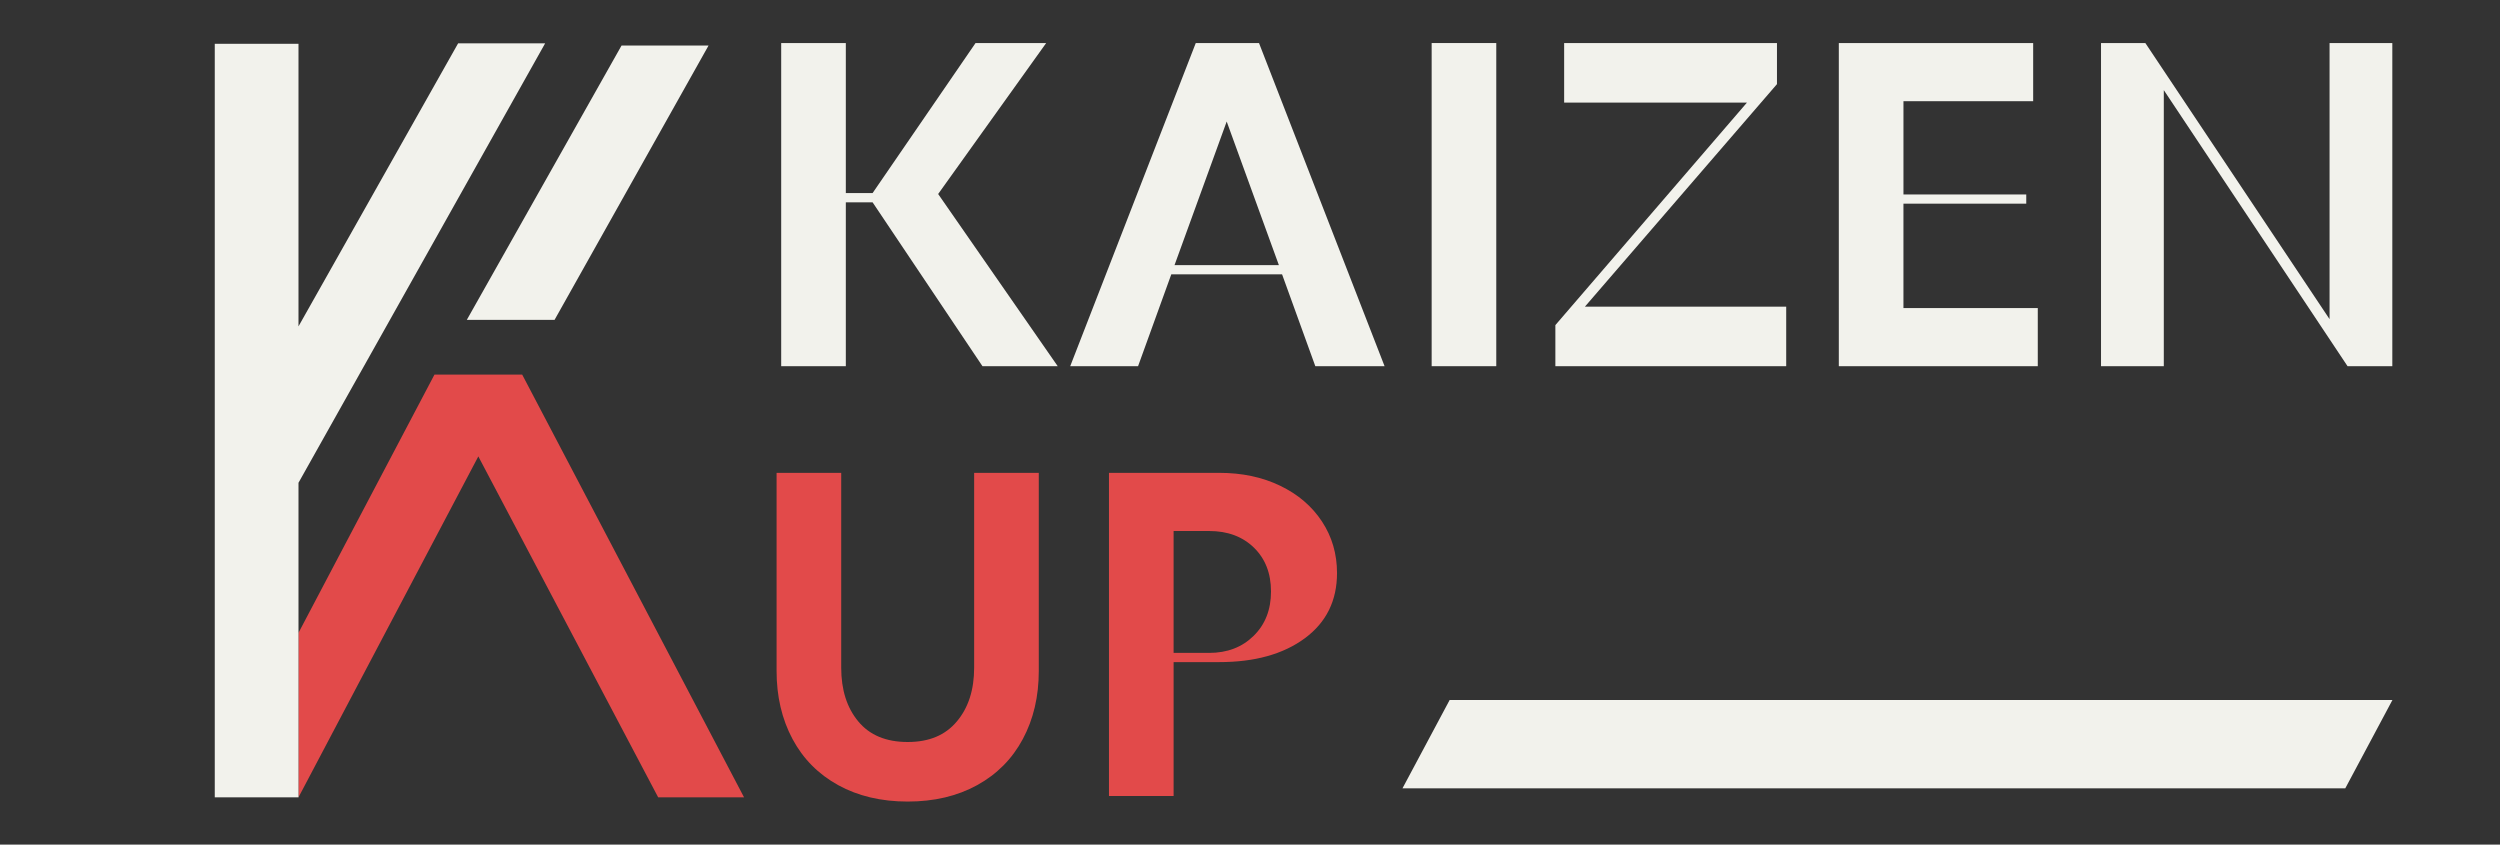
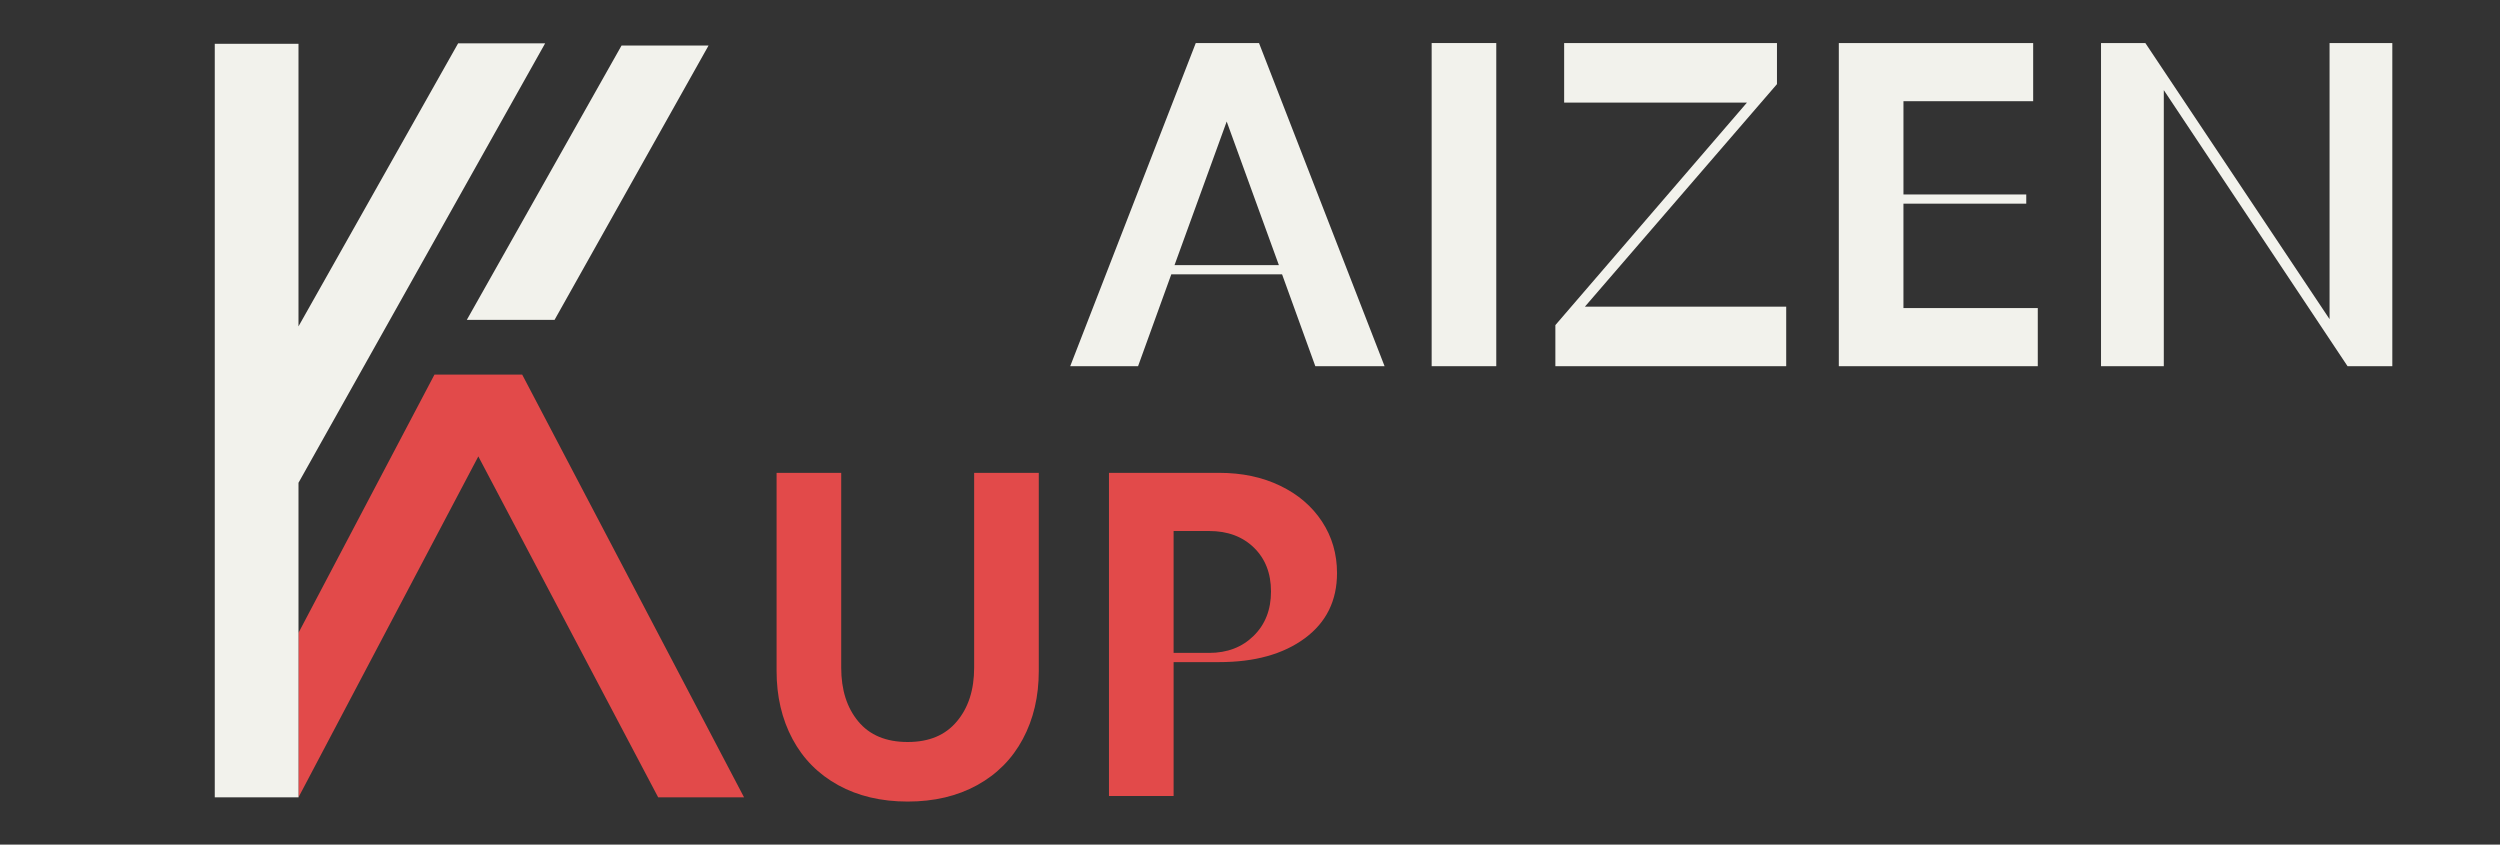
<svg xmlns="http://www.w3.org/2000/svg" id="Calque_1" viewBox="0 0 1920.02 648.66">
  <rect x="0" y="0" width="1920.02" height="648.66" fill="#333333" stroke="none" />
  <defs>
    <style>.cls-1{clip-path:url(#clippath);}.cls-2{fill:none;}.cls-2,.cls-3,.cls-4{stroke-width:0px;}.cls-5{clip-path:url(#clippath-1);}.cls-3{fill:#f2f2ec;}.cls-4{fill:#e24a4a;}</style>
    <clipPath id="clippath">
      <rect class="cls-2" width="1920" height="648.66" />
    </clipPath>
    <clipPath id="clippath-1">
      <rect class="cls-2" width="1920.02" height="648.66" />
    </clipPath>
  </defs>
  <g class="cls-1">
-     <path class="cls-3" d="m812.34,281.25h-57.79l-84.39-125.86h-20.56v125.86h-49.64V33.06h49.64v115.22h20.56l79.07-115.22h54.24l-82.96,115.94,91.83,132.25Z" />
    <path class="cls-3" d="m942.11,93.33l-40.06,110.27h80.13l-40.07-110.27Zm100.66,134.91l20.6,53.01h-53.19l-25.53-70.55h-85.09l-25.52,70.55h-52.11l96.43-248.19h48.57l75.84,195.17Z" />
    <path class="cls-3" d="m1149.15,281.24h-49.63V33.06h49.63v248.18Z" />
    <path class="cls-3" d="m1364.73,64.61l-147.5,170.9h154.59v45.74h-177.28v-31.56l147.14-170.9h-140.4v-45.73h163.45v31.55Z" />
    <path class="cls-3" d="m1461.86,156.44v80.14h103.17v44.67h-152.8V33.06h149.26v44.67h-99.62v71.63h94.31v7.08h-94.31Z" />
    <path class="cls-3" d="m1789.12,245.09V33.06h48.2v248.18h-34.38l-141.12-212.02v212.02h-48.22V33.06h34.04l141.47,212.03Z" />
    <g class="cls-5">
      <path class="cls-4" d="m643.76,603c-15.24-8.38-26.95-20.2-35.11-35.44-8.15-15.26-12.23-32.69-12.23-52.3v-152.1h49.64v149.61c0,17.03,4.37,30.79,13.12,41.3,8.74,10.54,21.39,15.79,37.93,15.79s28.9-5.24,37.76-15.79c8.86-10.51,13.29-24.27,13.29-41.3v-149.61h49.64v152.1c0,19.62-4.08,37.05-12.24,52.3-8.15,15.23-19.85,27.05-35.09,35.44-15.24,8.39-33.04,12.6-53.36,12.6s-38.11-4.21-53.36-12.6" />
      <path class="cls-4" d="m928.63,501.43c13.95,0,25.35-4.38,34.21-13.13,8.87-8.72,13.3-20.08,13.3-34.03s-4.38-25.17-13.12-33.68c-8.75-8.51-20.2-12.77-34.39-12.77h-27.3v93.6h27.3Zm7.79-138.28c17.49,0,33.1,3.31,46.81,9.93,13.71,6.61,24.4,15.78,32.09,27.47,7.67,11.69,11.52,24.89,11.52,39.53,0,21.29-8.27,37.99-24.81,50.17-16.56,12.18-38.42,18.25-65.6,18.25h-35.09v102.84h-49.64v-248.19h84.73Z" />
-       <path class="cls-3" d="m1077.1,605.47l36.24-67.87h724.08l-36.24,67.87h-724.07Z" />
      <path class="cls-4" d="m401.05,287.7h-67.38l-104.43,198.33v126.33l138.12-261.83,138.12,261.83h65.96l-170.39-324.66Z" />
      <path class="cls-3" d="m229.25,370.77L418.66,33.3h-66.83l-122.59,217.36V33.64h-64.3v578.73h64.3v-241.6Z" />
      <path class="cls-3" d="m425.9,245.68l118.27-210.7h-66.82l-118.84,210.7h67.39Z" />
    </g>
  </g>
</svg>